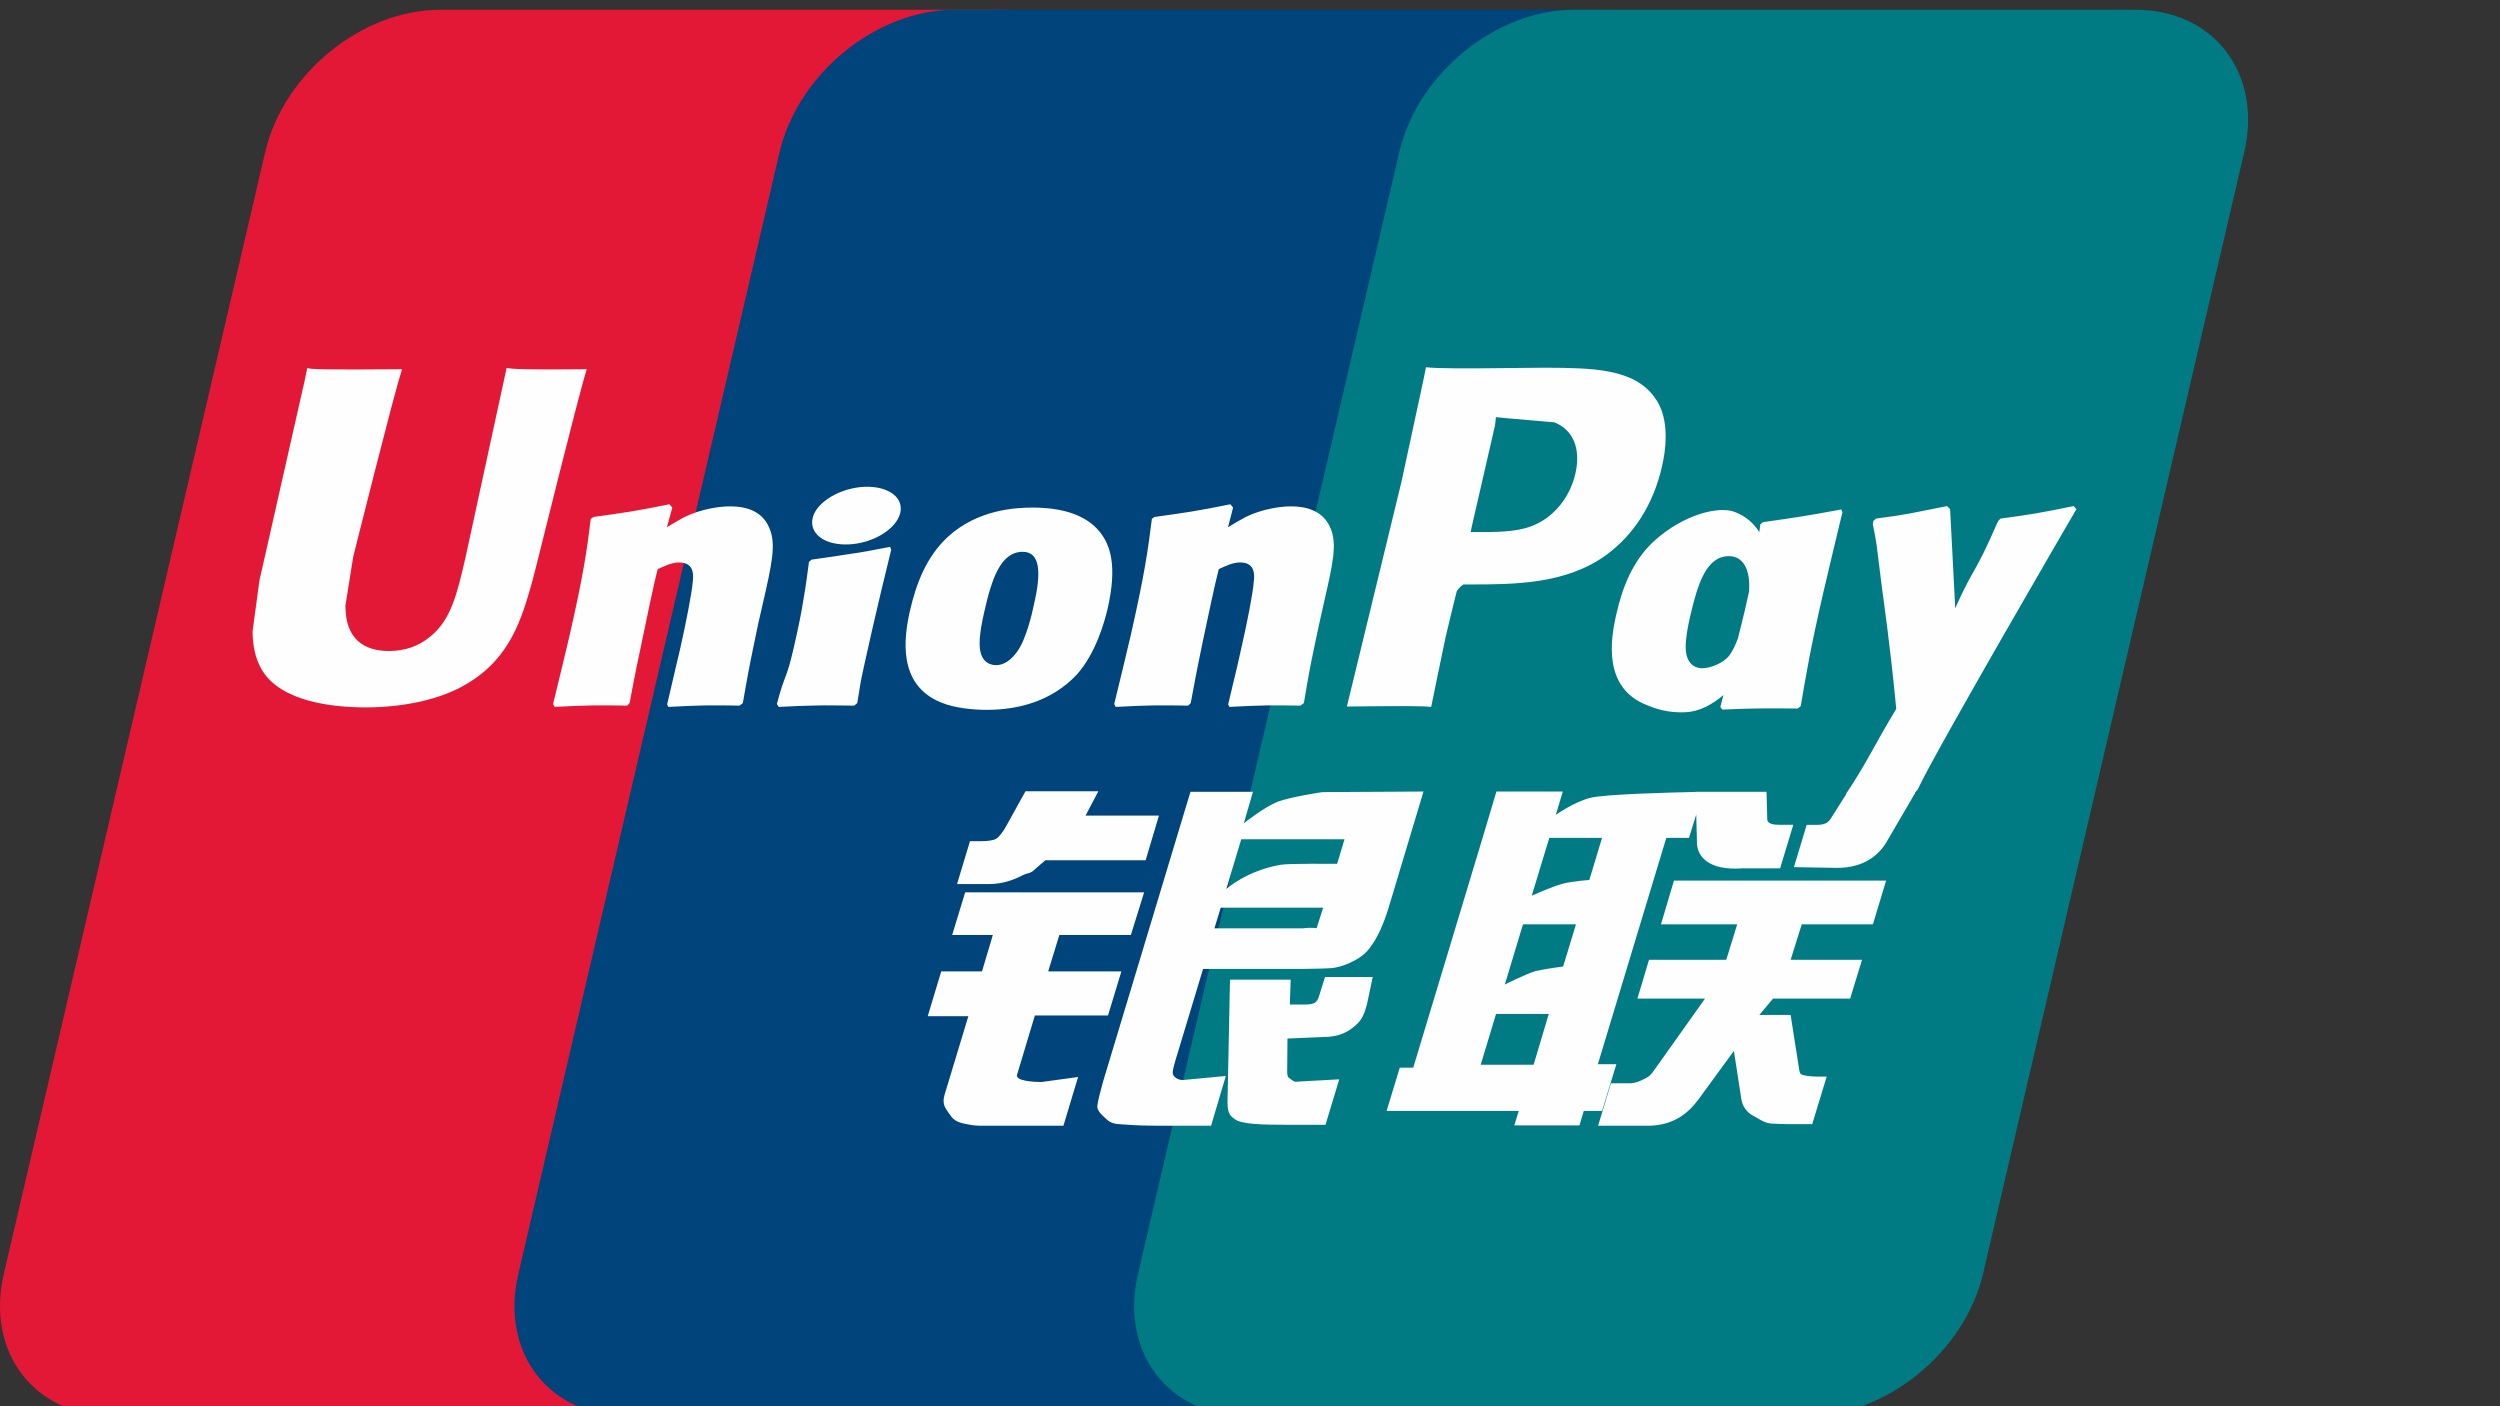
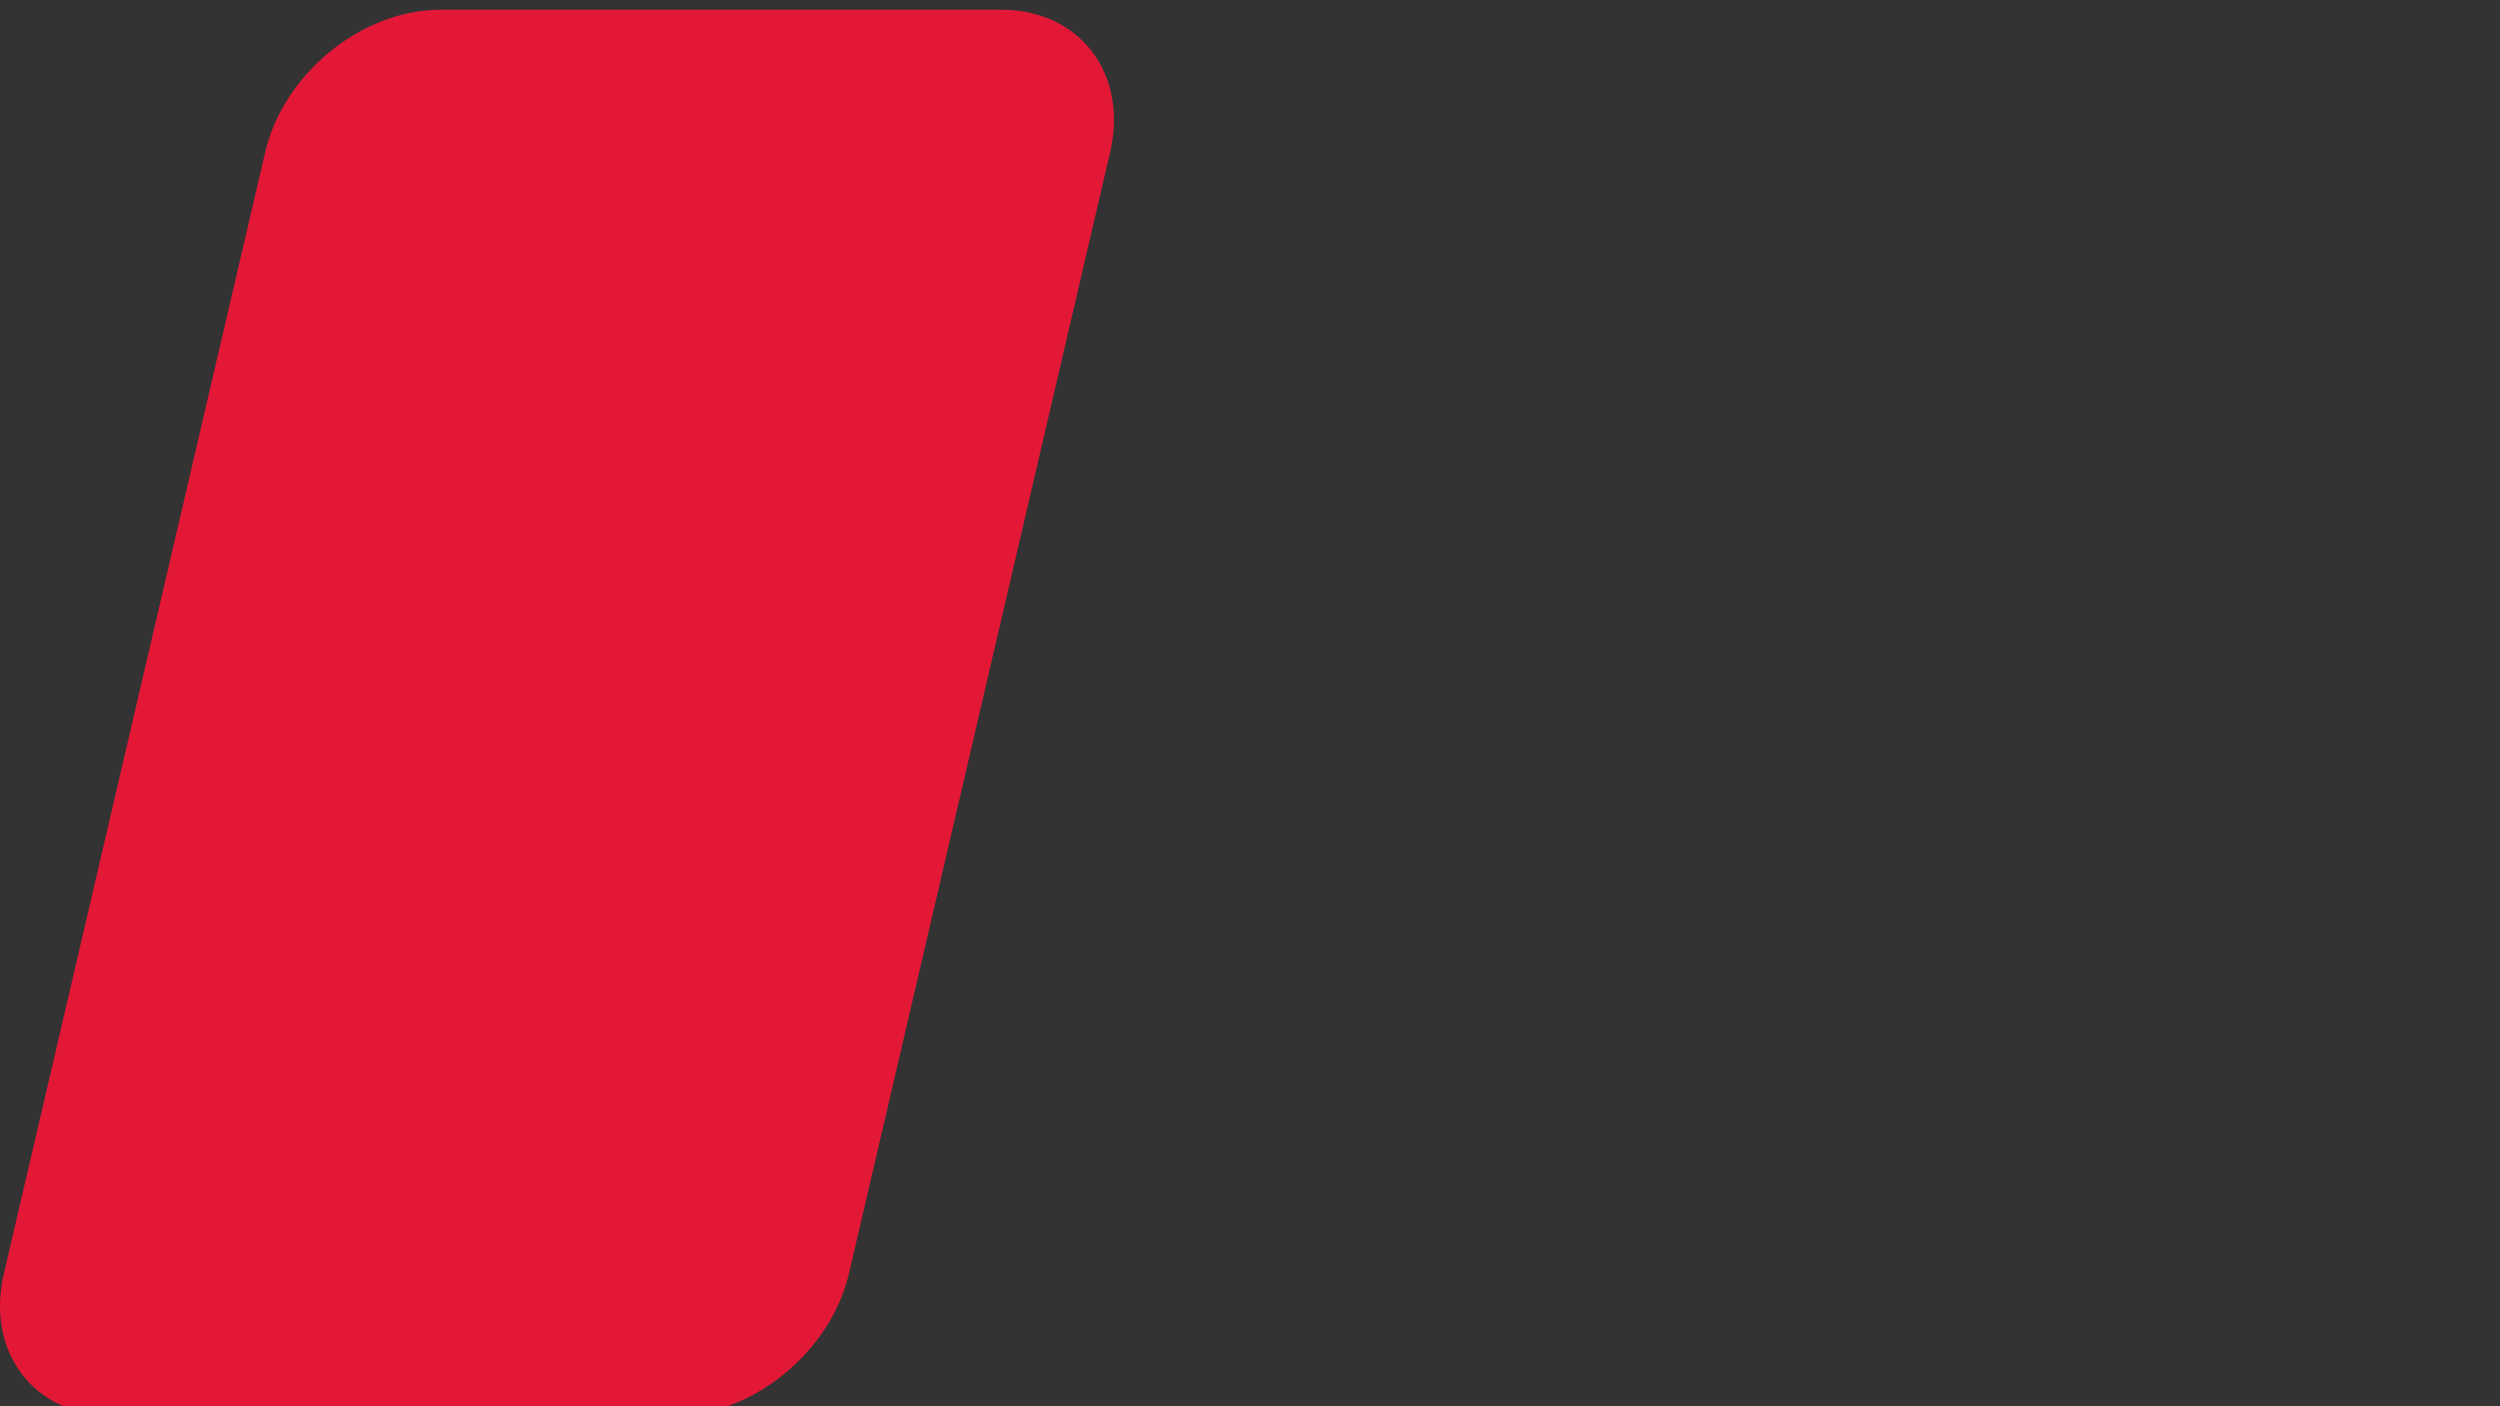
<svg xmlns="http://www.w3.org/2000/svg" width="1024" height="576" viewBox="0 0 1024 576">
  <rect x="0" y="0" width="1024" height="576" fill="#333333" stroke="none" />
  <g fill="none" transform="translate(0 4)">
    <path fill="#E21836" d="M180.331,0 L410.165,0 C442.248,0 462.202,26.15 454.718,58.339 L347.713,517.75 C340.162,549.827 308.04,576 275.935,576 L46.123,576 C14.085,576 -5.914,549.827 1.57,517.75 L108.619,58.339 C116.103,26.15 148.209,0 180.331,0" />
-     <path fill="#00447C" d="M391.041,0 L655.344,0 C687.421,0 672.957,26.15 665.411,58.339 L558.423,517.75 C550.917,549.827 553.258,576 521.114,576 L256.81,576 C224.666,576 204.773,549.827 212.325,517.75 L319.307,58.339 C326.903,26.15 358.941,0 391.041,0" />
-     <path fill="#007B84" d="M644.86,0 L874.695,0 C906.822,0 926.777,26.15 919.231,58.339 L812.243,517.75 C804.692,549.827 772.547,576 740.425,576 L510.698,576 C478.553,576 458.616,549.827 466.145,517.75 L573.149,58.339 C580.633,26.15 612.716,0 644.86,0" />
-     <path fill="#FEFEFE" d="M240.355,147.228 C216.72,147.469 209.74,147.228 207.51,146.701 C206.653,150.774 190.704,224.345 190.66,224.407 C187.226,239.292 184.727,249.902 176.24,256.753 C171.422,260.736 165.798,262.658 159.277,262.658 C148.796,262.658 142.689,257.453 141.664,247.583 L141.468,244.193 C141.468,244.193 144.661,224.256 144.661,224.144 C144.661,224.144 161.4,157.099 164.397,148.236 C164.554,147.732 164.599,147.469 164.638,147.228 C132.057,147.514 126.281,147.228 125.883,146.701 C125.665,147.424 124.858,151.581 124.858,151.581 L107.766,227.146 L106.299,233.555 L103.458,254.518 C103.458,260.736 104.68,265.812 107.111,270.103 C114.898,283.71 137.11,285.749 149.675,285.749 C165.865,285.749 181.052,282.309 191.315,276.03 C209.129,265.503 213.79,249.05 217.947,234.429 L219.874,226.928 C219.874,226.928 237.117,157.295 240.047,148.236 C240.159,147.732 240.204,147.469 240.355,147.228 Z M299.023,203.402 C294.867,203.402 287.27,204.41 280.447,207.754 C277.971,209.026 275.629,210.494 273.159,211.956 L275.388,203.906 L274.167,202.55 C259.697,205.48 256.459,205.872 243.093,207.754 L241.972,208.499 C240.421,221.367 239.043,231.042 233.289,256.335 C231.099,265.657 228.824,275.068 226.544,284.368 L227.161,285.55 C240.858,284.827 245.014,284.827 256.919,285.023 L257.882,283.976 C259.395,276.228 259.591,274.413 262.941,258.722 C264.515,251.282 267.798,234.935 269.417,229.115 C272.391,227.737 275.327,226.381 278.128,226.381 C284.8,226.381 283.988,232.202 283.73,234.521 C283.444,238.414 281.013,251.131 278.52,262.049 L276.856,269.097 C275.697,274.301 274.425,279.359 273.265,284.519 L273.769,285.55 C287.27,284.827 291.388,284.827 302.917,285.023 L304.273,283.976 C306.356,271.875 306.967,268.637 310.664,251.019 L312.524,242.924 C316.138,227.081 317.953,219.048 315.219,212.505 C312.328,205.172 305.393,203.402 299.023,203.402 Z M364.563,219.989 C357.386,221.367 352.81,222.285 348.261,222.879 C343.751,223.602 339.354,224.257 332.418,225.221 L331.869,225.72 L331.365,226.117 C330.642,231.282 330.138,235.747 329.18,240.996 C328.368,246.425 327.119,252.592 325.085,261.455 C323.511,268.239 322.699,270.603 321.802,272.989 C320.928,275.376 319.965,277.695 318.195,284.367 L318.609,284.983 L318.957,285.549 C325.438,285.241 329.679,285.023 334.037,284.983 C338.39,284.826 342.9,284.983 349.88,285.023 L350.49,284.524 L351.146,283.975 C352.154,277.958 352.305,276.339 352.922,273.404 C353.532,270.256 354.585,265.897 357.168,254.256 C358.389,248.789 359.75,243.338 361.017,237.758 C362.333,232.201 363.711,226.728 365.022,221.26 L364.826,220.599 L364.563,219.989 Z M364.716,197.624 C358.195,193.776 346.75,194.997 339.047,200.313 C331.367,205.523 330.493,212.918 336.991,216.817 C343.4,220.559 354.89,219.444 362.525,214.083 C370.189,208.761 371.147,201.434 364.716,197.624 Z M404.151,286.755 C417.344,286.755 430.867,283.12 441.046,272.33 C448.878,263.58 452.468,250.561 453.712,245.199 C457.762,227.43 454.608,219.133 450.648,214.08 C444.631,206.377 433.999,203.907 422.968,203.907 C416.335,203.907 400.538,204.562 388.196,215.94 C379.334,224.147 375.239,235.284 372.768,245.961 C370.276,256.84 367.407,276.425 385.418,283.713 C390.975,286.1 398.986,286.755 404.151,286.755 Z M403.12,246.774 C406.162,233.318 409.753,222.024 418.918,222.024 C426.1,222.024 426.621,230.427 423.428,243.928 C422.856,246.925 420.234,258.067 416.688,262.812 C414.212,266.313 411.282,268.437 408.044,268.437 C407.081,268.437 401.35,268.437 401.26,259.927 C401.216,255.726 402.073,251.434 403.12,246.774 Z M486.691,285.025 L487.722,283.977 C489.184,276.23 489.425,274.409 492.663,258.723 C494.282,251.284 497.632,234.937 499.206,229.117 C502.186,227.733 505.071,226.377 507.962,226.377 C514.589,226.377 513.783,232.198 513.519,234.517 C513.278,238.416 510.847,251.127 508.309,262.045 L506.735,269.093 C505.531,274.302 504.22,279.356 503.06,284.521 L503.564,285.551 C517.11,284.829 521.071,284.829 532.667,285.025 L534.067,283.977 C536.101,271.871 536.65,268.633 540.459,251.02 L542.274,242.92 C545.905,227.077 547.742,219.05 545.053,212.507 C542.078,205.174 535.098,203.403 528.818,203.403 C524.656,203.403 517.021,204.406 510.236,207.756 C507.811,209.028 505.38,210.49 502.993,211.958 L505.071,203.907 L503.957,202.546 C489.492,205.482 486.187,205.874 472.837,207.756 L471.812,208.501 C470.193,221.369 468.877,231.038 463.123,256.337 C460.933,265.659 458.659,275.07 456.384,284.369 L456.995,285.551 C470.714,284.829 474.809,284.829 486.691,285.025 Z M586.214,285.549 C587.065,281.392 592.124,256.754 592.169,256.754 C592.169,256.754 596.477,238.676 596.74,238.021 C596.74,238.021 598.096,236.139 599.452,235.394 L601.446,235.394 C620.263,235.394 641.511,235.394 658.166,223.142 C669.499,214.739 677.247,202.331 680.703,187.25 C681.6,183.553 682.261,179.155 682.261,174.757 C682.261,168.982 681.101,163.268 677.751,158.803 C669.258,146.921 652.346,146.702 632.823,146.613 C632.761,146.613 623.198,146.702 623.198,146.702 C598.208,147.011 588.186,146.921 584.068,146.417 C583.721,148.237 583.066,151.475 583.066,151.475 C583.066,151.475 574.114,192.964 574.114,193.031 C574.114,193.031 552.691,281.241 551.683,285.397 C573.503,285.134 582.449,285.134 586.214,285.549 Z M602.802,211.848 C602.802,211.848 612.319,170.444 612.275,170.601 L612.583,168.477 L612.717,166.858 L616.521,167.251 C616.521,167.251 636.15,168.937 636.61,168.982 C644.357,171.979 647.55,179.704 645.321,189.788 C643.287,199.003 637.31,206.751 629.63,210.493 C623.305,213.663 615.557,213.927 607.574,213.927 L602.409,213.927 L602.802,211.848 Z M662.062,247.541 C659.547,258.263 656.656,277.847 674.577,284.828 C680.291,287.259 685.411,287.982 690.615,287.718 C696.111,287.421 701.203,284.665 705.92,280.699 C705.494,282.329 705.069,283.959 704.643,285.595 L705.455,286.643 C718.345,286.099 722.345,286.099 736.311,286.206 L737.577,285.242 C739.616,273.254 741.538,261.613 746.837,238.678 C749.42,227.693 751.997,216.813 754.647,205.873 L754.232,204.668 C739.812,207.34 735.958,207.912 722.088,209.878 L721.034,210.735 C720.894,211.85 720.749,212.92 720.614,213.99 C718.458,210.506 715.332,207.531 710.508,205.677 C704.34,203.251 689.854,206.377 677.4,217.715 C668.65,225.81 664.448,236.902 662.062,247.541 Z M692.346,248.196 C695.433,234.981 698.979,223.799 708.167,223.799 C713.976,223.799 717.035,229.16 716.413,238.303 C715.92,240.583 715.388,242.986 714.755,245.703 C713.836,249.63 712.839,253.523 711.87,257.422 C710.884,260.089 709.735,262.604 708.475,264.279 C706.111,267.629 700.486,269.708 697.248,269.708 C696.33,269.708 690.66,269.708 690.464,261.349 C690.419,257.187 691.277,252.902 692.346,248.196 Z M850.494,204.561 L849.38,203.29 C835.111,206.18 832.529,206.64 819.42,208.41 L818.456,209.373 C818.412,209.53 818.372,209.771 818.305,209.99 L818.26,209.771 C808.502,232.286 808.787,227.429 800.844,245.153 C800.799,244.347 800.799,243.843 800.754,242.986 L798.765,204.561 L797.516,203.29 C782.57,206.18 782.217,206.64 768.414,208.41 L767.338,209.373 C767.187,209.833 767.187,210.337 767.097,210.886 L767.187,211.082 C768.912,219.9 768.498,217.933 770.229,231.849 C771.035,238.678 772.111,245.546 772.918,252.29 C774.279,263.579 775.041,269.136 776.705,286.362 C767.383,301.745 765.176,307.566 756.201,321.067 L756.263,321.201 L749.944,331.195 C749.221,332.248 748.566,332.971 747.647,333.279 C746.638,333.777 745.328,333.867 743.507,333.867 L740.006,333.867 L734.801,351.177 L752.655,351.485 C763.136,351.441 769.724,346.539 773.271,339.951 L784.497,320.714 L784.318,320.714 L785.5,319.358 C793.051,303.101 850.494,204.561 850.494,204.561 Z M662.061,431.905 L654.487,431.905 L682.52,339.186 L691.819,339.186 L694.772,329.635 L695.057,340.256 C694.71,346.822 699.875,352.642 713.443,351.679 L729.134,351.679 L734.535,333.825 L728.63,333.825 C725.235,333.825 723.661,332.968 723.857,331.131 L723.572,320.324 L694.514,320.324 L694.514,320.38 C685.119,320.576 657.064,321.282 651.384,322.795 C644.51,324.565 637.267,329.775 637.267,329.775 L640.113,320.212 L612.932,320.212 L607.268,339.186 L578.86,433.323 L573.348,433.323 L567.942,451.047 L622.08,451.047 L620.265,456.958 L646.942,456.958 L648.712,451.047 L656.196,451.047 L662.061,431.905 Z M639.849,358.026 C635.497,359.23 627.396,362.883 627.396,362.883 L634.6,339.186 L656.196,339.186 L650.986,356.452 C650.986,356.452 644.314,356.844 639.849,358.026 Z M640.264,391.879 C640.264,391.879 633.48,392.73 629.015,393.739 C624.617,395.072 616.371,399.274 616.371,399.274 L623.811,374.613 L645.519,374.613 L640.264,391.879 Z M628.164,432.124 L606.501,432.124 L612.78,411.312 L634.376,411.312 L628.164,432.124 Z M680.333,374.613 L711.559,374.613 L707.071,389.145 L675.431,389.145 L670.681,405.032 L698.366,405.032 L677.403,434.549 C675.935,436.717 674.619,437.485 673.157,438.096 C671.689,438.841 669.762,439.715 667.532,439.715 L659.852,439.715 L654.575,457.114 L674.664,457.114 C685.106,457.114 691.274,452.364 695.828,446.129 L710.203,426.455 L713.29,446.431 C713.945,450.174 716.634,452.364 718.455,453.215 C720.466,454.224 722.544,455.955 725.48,456.213 C728.628,456.347 730.902,456.453 732.415,456.453 L742.286,456.453 L748.213,436.981 L744.319,436.981 C742.084,436.981 738.235,436.605 737.58,435.905 C736.925,435.054 736.925,433.743 736.572,431.748 L733.44,411.727 L720.617,411.727 L726.242,405.032 L757.82,405.032 L762.677,389.145 L733.44,389.145 L737.995,374.613 L767.142,374.613 L772.548,356.693 L685.649,356.693 L680.333,374.613 Z M416.6,436.17 L423.888,411.925 L453.842,411.925 L459.315,393.892 L429.333,393.892 L433.91,378.968 L463.209,378.968 L468.637,361.506 L395.329,361.506 L390.013,378.968 L406.667,378.968 L402.225,393.892 L385.525,393.892 L379.991,412.233 L396.64,412.233 L386.926,444.31 C385.615,448.556 387.542,450.175 388.763,452.147 C390.013,454.069 391.279,455.34 394.124,456.063 C397.06,456.718 399.071,457.111 401.805,457.111 L435.574,457.111 L441.59,437.134 L426.622,439.19 C423.731,439.19 415.726,438.842 416.6,436.17 Z M420.036,320.103 L412.445,333.822 C410.82,336.819 409.358,338.679 408.042,339.536 C406.882,340.259 404.585,340.562 401.258,340.562 L397.297,340.562 L392.003,358.113 L405.157,358.113 C411.481,358.113 416.338,355.793 418.657,354.634 C421.15,353.301 421.806,354.062 423.733,352.203 L428.175,348.354 L469.249,348.354 L474.7,330.08 L444.634,330.08 L449.883,320.103 L420.036,320.103 Z M480.674,436.523 C479.974,435.514 480.478,433.738 481.548,430.041 L492.774,392.883 L532.711,392.883 C538.532,392.799 542.733,392.731 545.467,392.535 C548.403,392.227 551.596,391.18 555.075,389.297 C558.665,387.326 560.503,385.247 562.055,382.861 C563.786,380.48 566.564,375.27 568.951,367.237 L583.062,320.213 L541.618,320.454 C541.618,320.454 528.857,322.336 523.238,324.415 C517.569,326.734 509.468,333.21 509.468,333.21 L513.211,320.32 L487.609,320.32 L451.768,439.189 C450.496,443.805 449.644,447.155 449.447,449.166 C449.381,451.334 452.182,453.48 453.997,455.099 C456.143,456.718 459.314,456.455 462.355,456.718 C465.554,456.959 470.103,457.11 476.383,457.11 L496.057,457.11 L502.096,436.719 L484.483,438.382 C482.601,438.382 481.24,437.374 480.674,436.523 Z M500.018,367.786 L541.966,367.786 L539.299,376.144 C538.924,376.34 538.028,375.729 533.759,376.234 L497.435,376.234 L500.018,367.786 Z M508.421,339.753 L550.722,339.753 L547.68,349.82 C547.68,349.82 527.742,349.624 524.549,350.212 C510.499,352.643 502.292,360.15 502.292,360.15 L508.421,339.753 Z M540.238,404.133 C539.891,405.383 539.342,406.144 538.574,406.716 C537.723,407.265 536.345,407.461 534.289,407.461 L528.311,407.461 L528.664,397.282 L503.803,397.282 L502.794,447.045 C502.755,450.636 503.102,452.714 505.73,454.378 C508.357,456.456 516.452,456.719 527.348,456.719 L542.927,456.719 L548.552,438.093 L534.989,438.838 L530.479,439.101 C529.863,438.838 529.275,438.597 528.62,437.942 C528.048,437.376 527.085,437.723 527.241,434.132 L527.348,421.376 L541.571,420.788 C549.252,420.788 552.535,418.29 555.336,415.909 C558.008,413.629 558.882,411.007 559.89,407.461 L562.276,396.167 L542.731,396.167 L540.238,404.133 Z" />
  </g>
</svg>